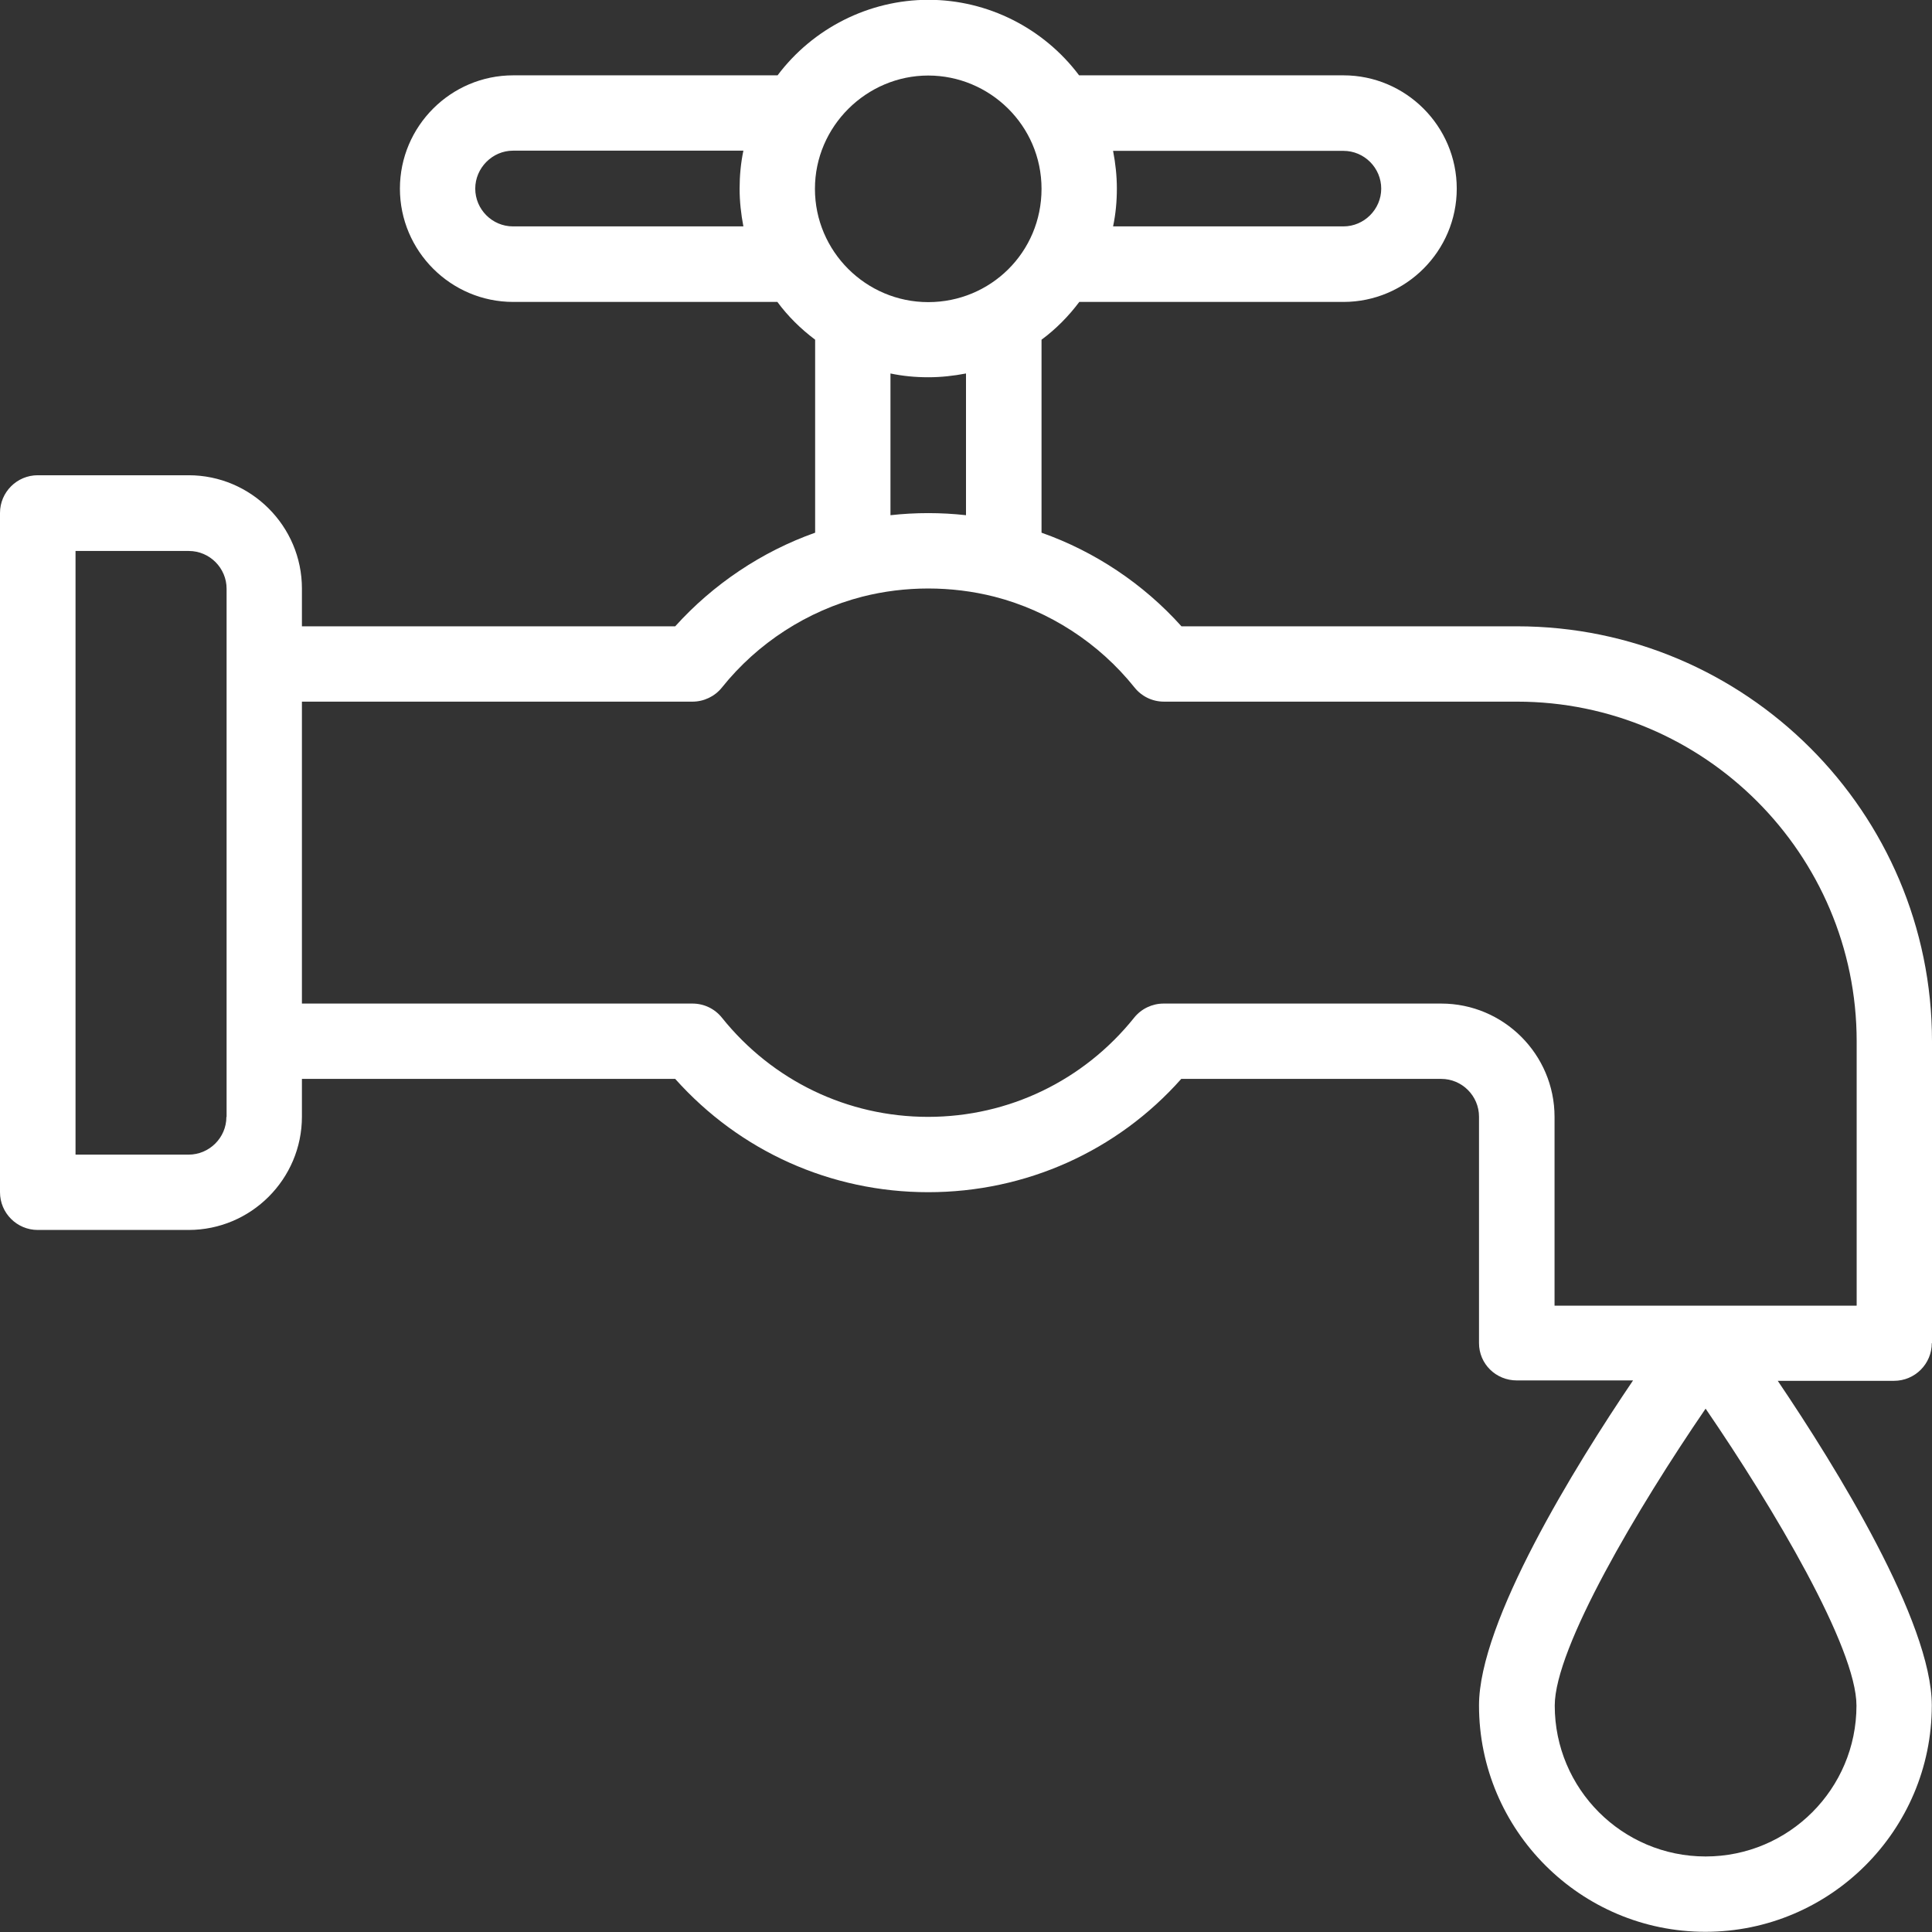
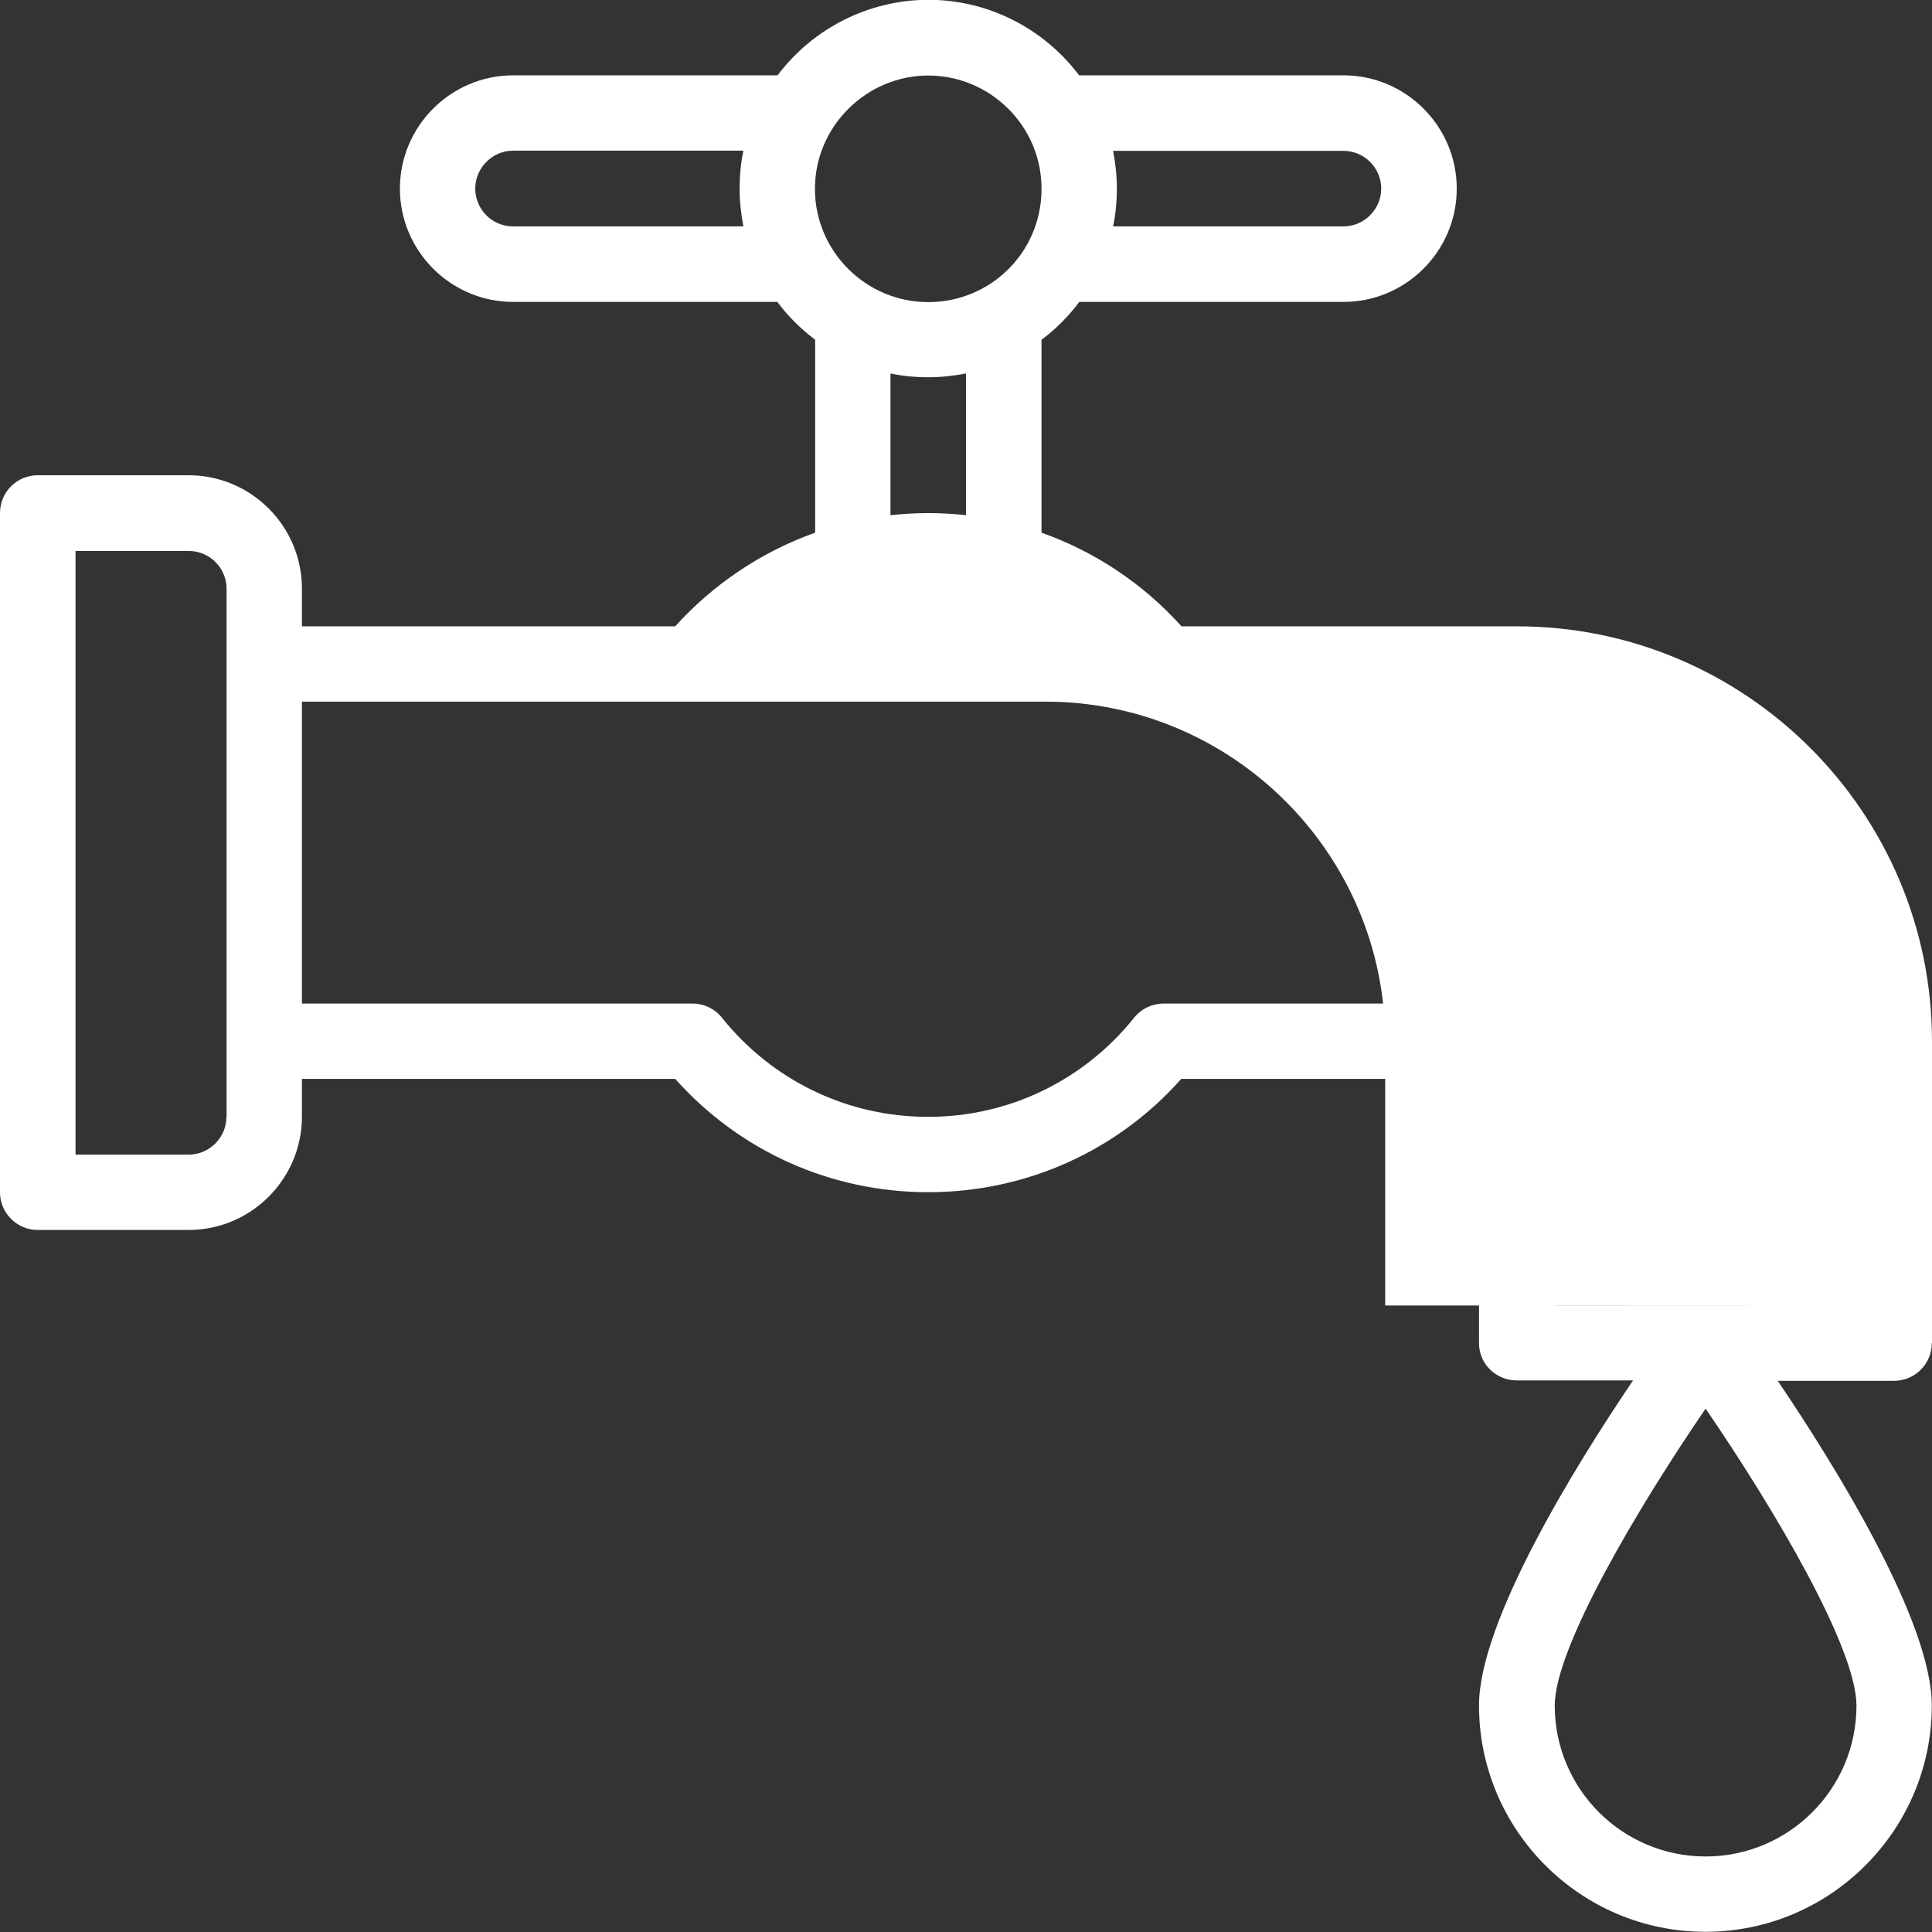
<svg xmlns="http://www.w3.org/2000/svg" id="Layer_2" data-name="Layer 2" viewBox="0 0 97.2 97.2">
  <rect x="0" y="0" width="97.2" height="97.2" fill="#333333" stroke="none" />
  <defs>
    <style> .cls-1 { fill: #fff; } </style>
  </defs>
  <g id="Layer_1-2" data-name="Layer 1">
-     <path class="cls-1" d="M97.2,67.58v-15.19c0-11.52-9.37-20.88-20.88-20.88h-16.88c-1.91-2.13-4.35-3.76-7.04-4.71v-9.71c.72-.53,1.36-1.18,1.9-1.9h13.29c3.14,0,5.7-2.56,5.7-5.7s-2.56-5.7-5.7-5.7h-13.3c-1.78-2.37-4.59-3.8-7.58-3.8s-5.81,1.43-7.59,3.8h-13.3c-3.14,0-5.7,2.56-5.7,5.7s2.56,5.7,5.7,5.7h13.29c.53.72,1.18,1.36,1.9,1.9v9.71c-2.68.95-5.13,2.59-7.04,4.71H15.19v-1.9c0-3.14-2.56-5.7-5.7-5.7H1.9c-1.05,0-1.9.85-1.9,1.9v34.17c0,1.05.85,1.9,1.9,1.9h7.59c3.14,0,5.7-2.56,5.7-5.7v-1.9h18.78c3.25,3.64,7.83,5.7,12.73,5.7s9.5-2.06,12.73-5.7h13.08c1.05,0,1.9.86,1.9,1.9v11.39c0,1.05.85,1.88,1.9,1.88h5.85c-2.94,4.34-7.75,12.14-7.75,16.35,0,6.28,5.11,11.39,11.39,11.39s11.39-5.11,11.39-11.39c0-4.2-4.81-11.98-7.75-16.33h5.85c1.05,0,1.9-.85,1.9-1.9h0ZM56,7.59h11.59c1.05,0,1.9.86,1.9,1.9s-.86,1.9-1.9,1.9h-11.59c.13-.62.19-1.25.19-1.9s-.07-1.27-.19-1.9ZM37.4,11.39h-11.59c-1.05,0-1.9-.86-1.9-1.9s.86-1.91,1.9-1.91h11.59c-.13.62-.19,1.27-.19,1.91s.07,1.27.19,1.9ZM11.39,56.19c0,1.05-.86,1.9-1.9,1.9H3.8v-30.37h5.7c1.05,0,1.9.86,1.9,1.9v26.57h0ZM46.7,3.8c3.08,0,5.7,2.5,5.7,5.7s-2.57,5.7-5.7,5.7-5.7-2.55-5.7-5.7,2.6-5.7,5.7-5.7ZM48.6,18.79v7.13c-1.26-.14-2.54-.14-3.8,0v-7.13c.62.13,1.25.19,1.9.19s1.27-.07,1.9-.19h0ZM93.4,85.81c0,4.19-3.4,7.59-7.59,7.59s-7.59-3.4-7.59-7.59c0-2.91,4.18-9.96,7.59-14.94,3.41,4.98,7.59,12.02,7.59,14.94ZM93.4,65.69h-15.19v-9.5c0-3.14-2.56-5.7-5.7-5.7h-13.97c-.57,0-1.12.26-1.48.71-2.54,3.17-6.32,4.99-10.37,4.99s-7.83-1.82-10.37-4.99c-.36-.45-.9-.71-1.48-.71H15.19v-15.19h19.65c.57,0,1.12-.26,1.48-.71,1.79-2.24,4.3-3.86,7.06-4.57,2.16-.55,4.48-.55,6.65,0,2.76.71,5.26,2.33,7.05,4.57.36.45.9.71,1.48.71h17.76c9.42,0,17.09,7.67,17.09,17.09v13.29h0Z" />
+     <path class="cls-1" d="M97.2,67.58v-15.19c0-11.52-9.37-20.88-20.88-20.88h-16.88c-1.91-2.13-4.35-3.76-7.04-4.71v-9.71c.72-.53,1.36-1.18,1.9-1.9h13.29c3.14,0,5.7-2.56,5.7-5.7s-2.56-5.7-5.7-5.7h-13.3c-1.78-2.37-4.59-3.8-7.58-3.8s-5.81,1.43-7.59,3.8h-13.3c-3.14,0-5.7,2.56-5.7,5.7s2.56,5.7,5.7,5.7h13.29c.53.72,1.18,1.36,1.9,1.9v9.71c-2.68.95-5.13,2.59-7.04,4.71H15.19v-1.9c0-3.14-2.56-5.7-5.7-5.7H1.9c-1.05,0-1.9.85-1.9,1.9v34.17c0,1.05.85,1.9,1.9,1.9h7.59c3.14,0,5.7-2.56,5.7-5.7v-1.9h18.78c3.25,3.64,7.83,5.7,12.73,5.7s9.5-2.06,12.73-5.7h13.08c1.05,0,1.9.86,1.9,1.9v11.39c0,1.05.85,1.88,1.9,1.88h5.85c-2.94,4.34-7.75,12.14-7.75,16.35,0,6.28,5.11,11.39,11.39,11.39s11.39-5.11,11.39-11.39c0-4.2-4.81-11.98-7.75-16.33h5.85c1.05,0,1.9-.85,1.9-1.9h0ZM56,7.59h11.59c1.05,0,1.9.86,1.9,1.9s-.86,1.9-1.9,1.9h-11.59c.13-.62.19-1.25.19-1.9s-.07-1.27-.19-1.9ZM37.4,11.39h-11.59c-1.05,0-1.9-.86-1.9-1.9s.86-1.91,1.9-1.91h11.59c-.13.62-.19,1.27-.19,1.91s.07,1.27.19,1.9ZM11.39,56.19c0,1.05-.86,1.9-1.9,1.9H3.8v-30.37h5.7c1.05,0,1.9.86,1.9,1.9v26.57h0ZM46.7,3.8c3.08,0,5.7,2.5,5.7,5.7s-2.57,5.7-5.7,5.7-5.7-2.55-5.7-5.7,2.6-5.7,5.7-5.7ZM48.6,18.79v7.13c-1.26-.14-2.54-.14-3.8,0v-7.13c.62.13,1.25.19,1.9.19s1.27-.07,1.9-.19h0ZM93.4,85.81c0,4.19-3.4,7.59-7.59,7.59s-7.59-3.4-7.59-7.59c0-2.91,4.18-9.96,7.59-14.94,3.41,4.98,7.59,12.02,7.59,14.94ZM93.4,65.69h-15.19v-9.5c0-3.14-2.56-5.7-5.7-5.7h-13.97c-.57,0-1.12.26-1.48.71-2.54,3.17-6.32,4.99-10.37,4.99s-7.83-1.82-10.37-4.99c-.36-.45-.9-.71-1.48-.71H15.19v-15.19h19.65h17.76c9.42,0,17.09,7.67,17.09,17.09v13.29h0Z" />
  </g>
</svg>